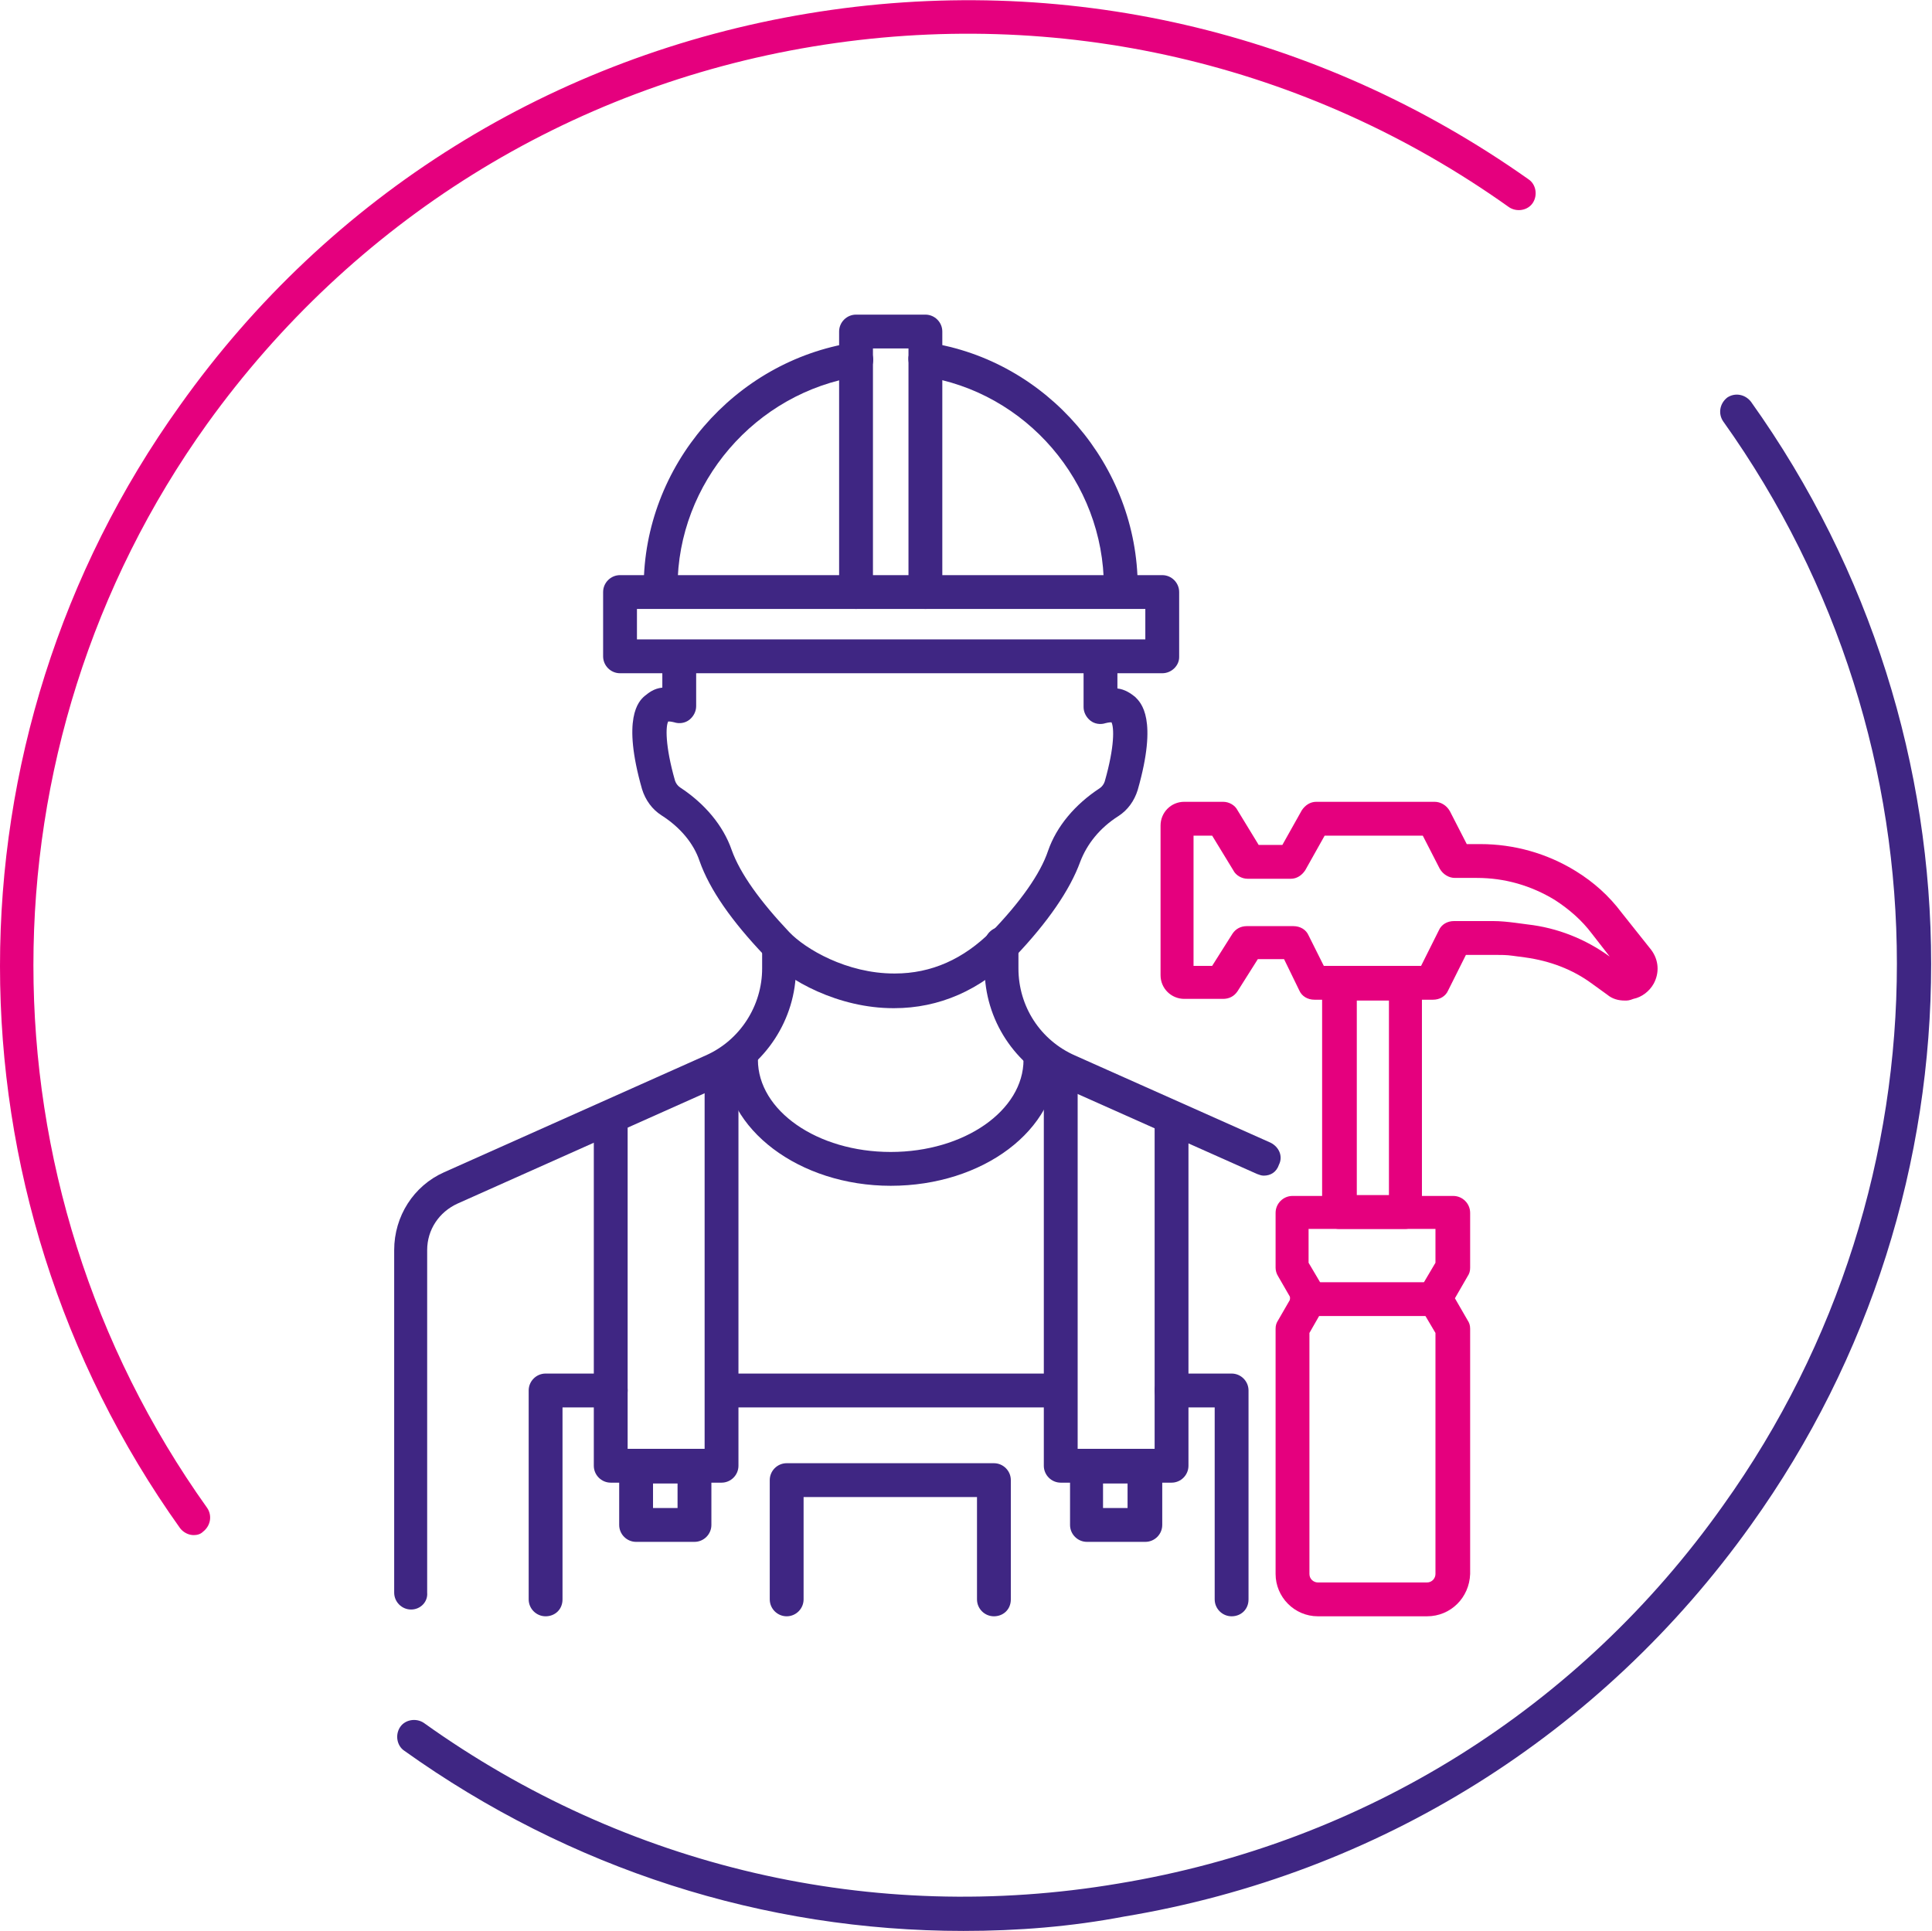
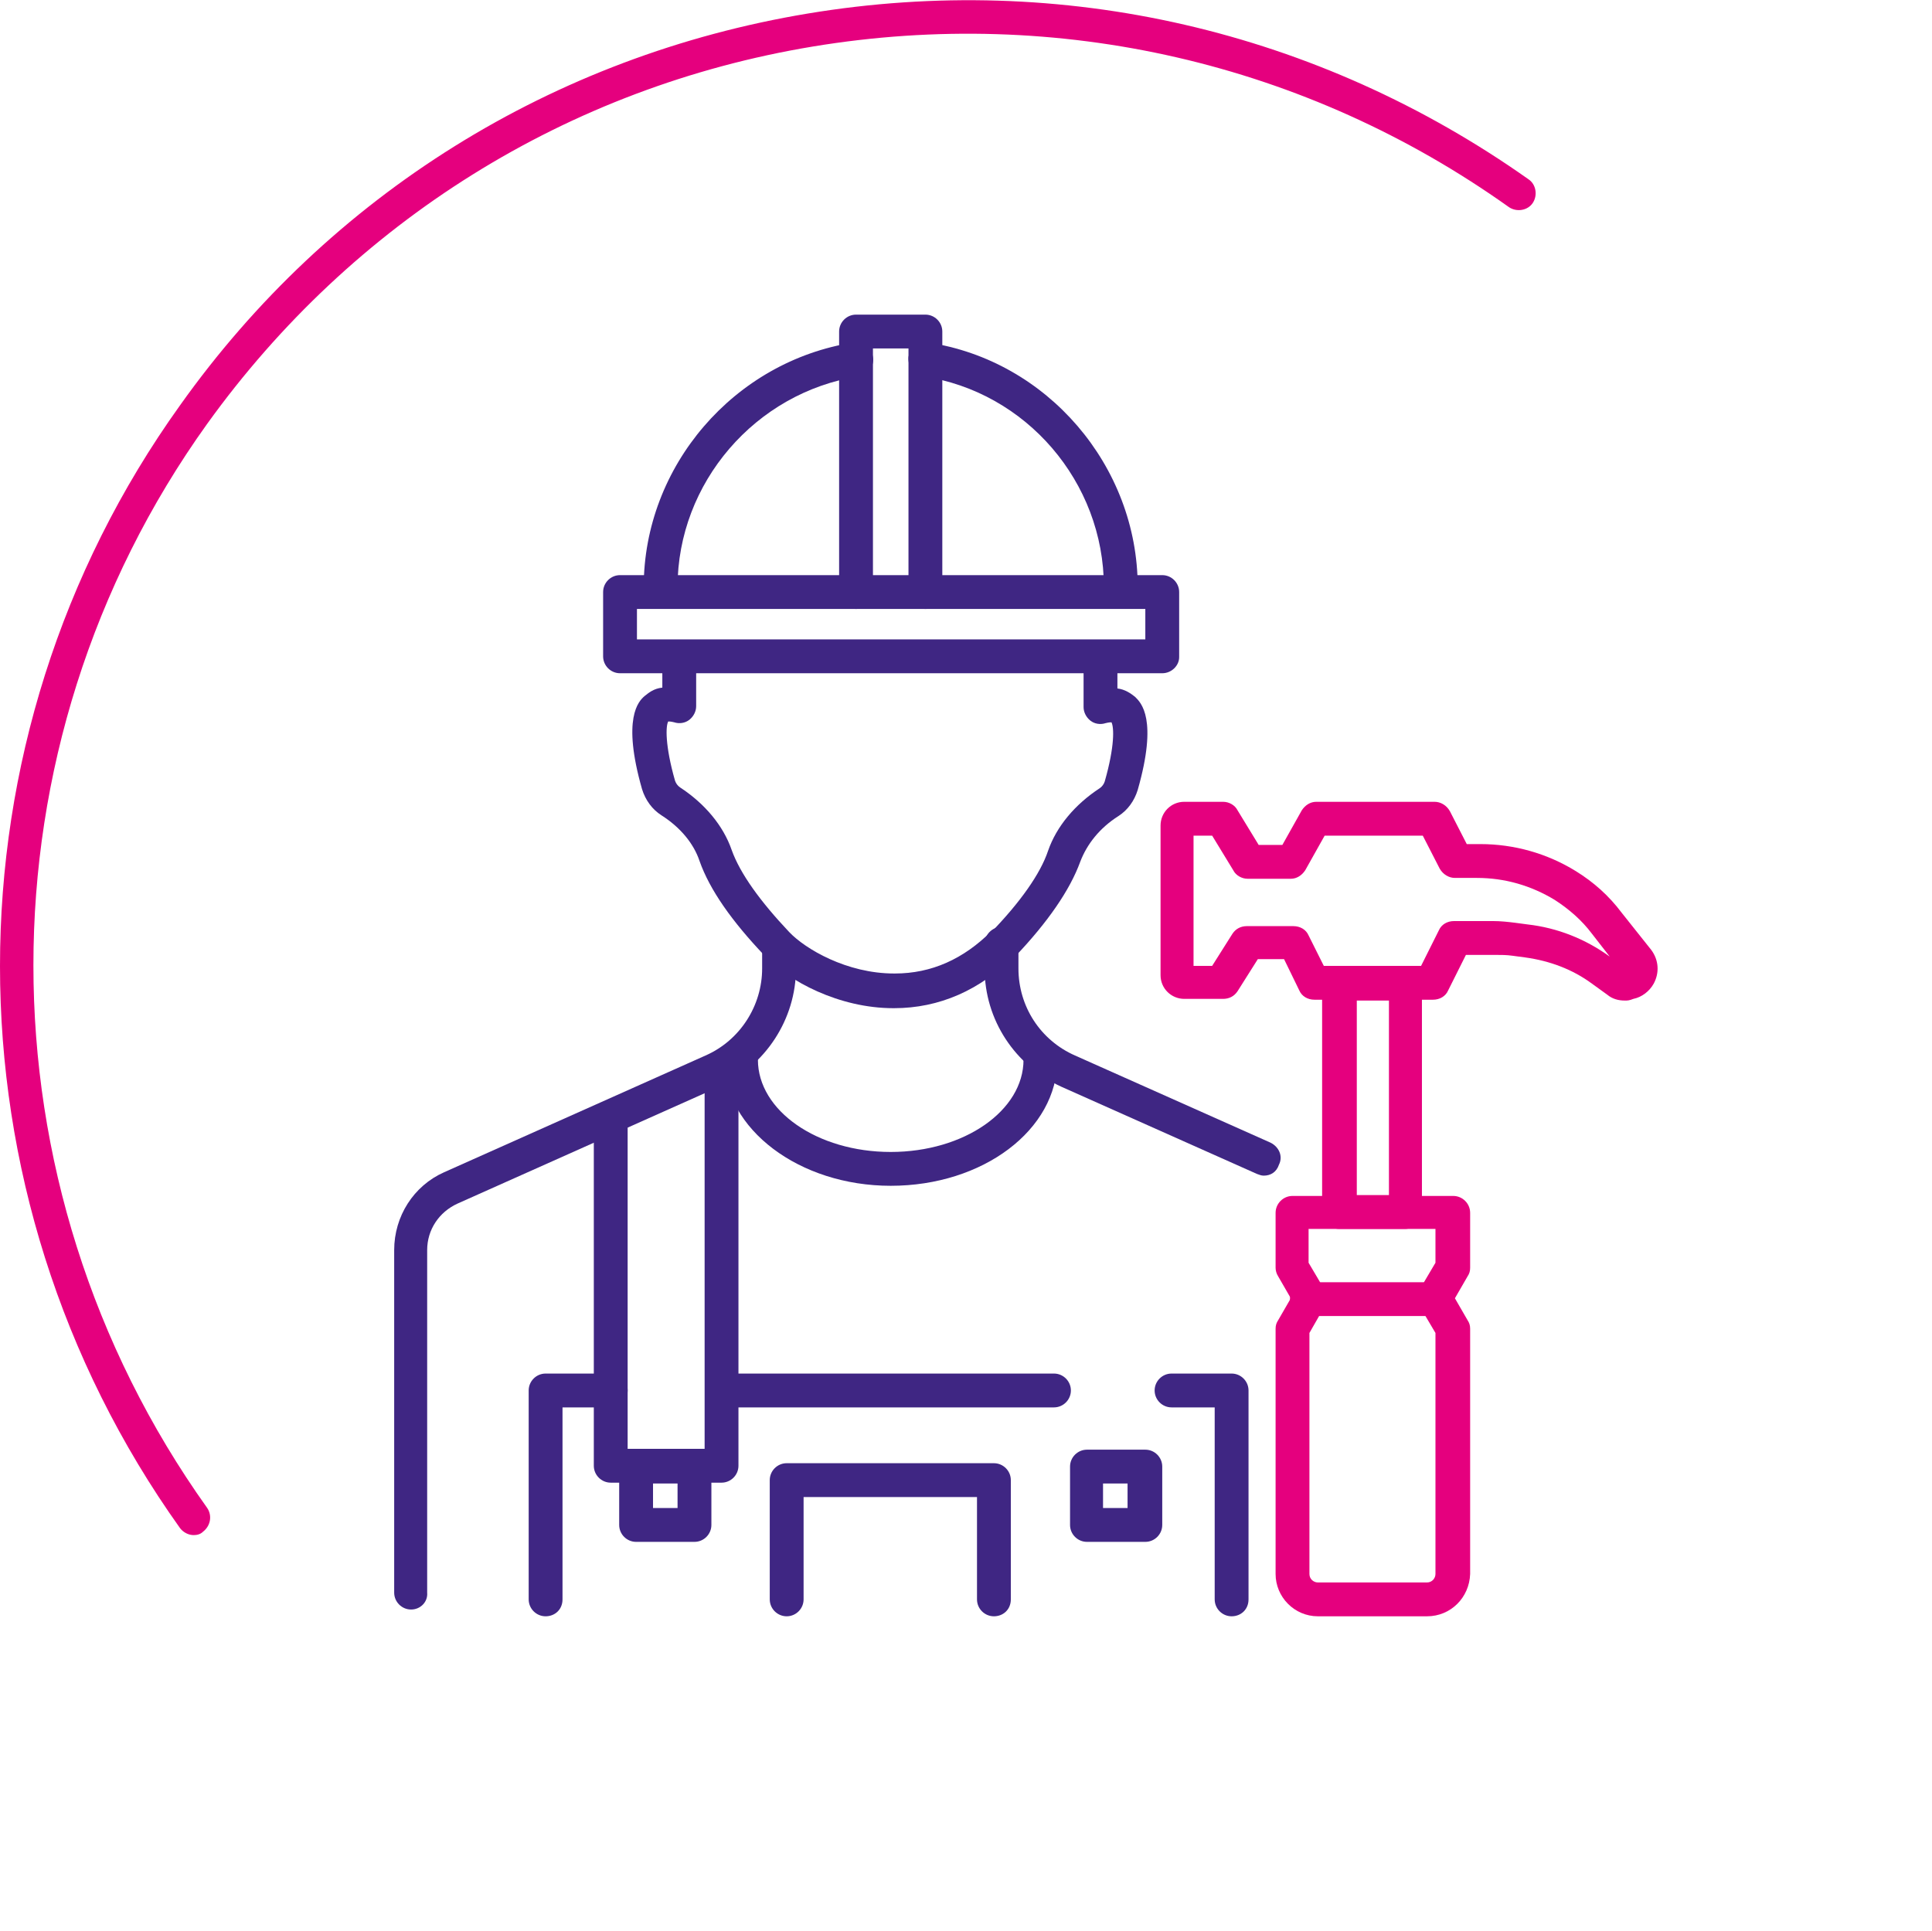
<svg xmlns="http://www.w3.org/2000/svg" version="1.1" id="Layer_1" x="0px" y="0px" viewBox="0 0 228.4 228.3" style="enable-background:new 0 0 228.4 228.3;" xml:space="preserve">
  <style type="text/css">
	.st0{fill:#E5007E;}
	.st1{fill:#3F2683;}
</style>
  <g>
    <path class="st0" d="M22.9,181.5c-0.6,0-1.2-0.3-1.6-0.8c-28.4-39.8-28.4-93.2,0-132.8C39,23,65.4,6.6,95.5,1.6   c30.1-5,60.3,2,85.2,19.6c0.9,0.6,1.1,1.9,0.5,2.8s-1.9,1.1-2.8,0.5c-24-17.1-53.3-23.8-82.3-19c-29,4.8-54.4,20.7-71.6,44.6   c-27.4,38.2-27.4,89.8,0,128.2c0.6,0.9,0.4,2.1-0.5,2.8C23.7,181.4,23.3,181.5,22.9,181.5z" />
-     <path class="st1" d="M113.9,228.3c-23.6,0-46.5-7.3-66.1-21.3c-0.9-0.6-1.1-1.9-0.5-2.8c0.6-0.9,1.9-1.1,2.8-0.5   c23.9,17.1,53.1,23.9,82.1,19c29.1-4.8,54.5-20.7,71.5-44.7c27.4-38.3,27.4-89.8,0-128.2c-0.6-0.9-0.4-2.1,0.5-2.8   c0.9-0.6,2.1-0.4,2.8,0.5c28.4,39.8,28.4,93.2,0,132.8c-17.7,24.8-44,41.3-74.1,46.3C126.6,227.8,120.3,228.3,113.9,228.3z" />
  </g>
  <g>
    <g>
      <path class="st1" d="M137.4,79.6H73.3c-1.1,0-2-0.9-2-2V70c0-1.1,0.9-2,2-2h64.1c1.1,0,2,0.9,2,2v7.7    C139.4,78.7,138.5,79.6,137.4,79.6z M75.3,75.6h60.1V72H75.3V75.6z" />
      <path class="st1" d="M109.4,72c-1.1,0-2-0.9-2-2V41.2h-4.2V70c0,1.1-0.9,2-2,2s-2-0.9-2-2V39.2c0-1.1,0.9-2,2-2h8.2    c1.1,0,2,0.9,2,2V70C111.4,71.1,110.5,72,109.4,72z" />
      <path class="st1" d="M132.5,71.4c-1.1,0-2-0.9-2-2c0-12.4-9.2-23.1-21.4-24.9c-1.1-0.2-1.8-1.2-1.7-2.3c0.2-1.1,1.2-1.8,2.3-1.7    c14.1,2.1,24.8,14.6,24.8,28.9C134.5,70.5,133.7,71.4,132.5,71.4z" />
      <path class="st1" d="M78.1,71.4c-1.1,0-2-0.9-2-2c0-14.3,10.7-26.7,24.8-28.9c1.1-0.2,2.1,0.6,2.3,1.7c0.2,1.1-0.6,2.1-1.7,2.3    c-12.2,1.9-21.4,12.6-21.4,24.9C80.1,70.5,79.2,71.4,78.1,71.4z" />
      <g>
        <path class="st1" d="M149.4,139c-0.3,0-0.5-0.1-0.8-0.2l-23.1-10.3c-5.5-2.5-9.1-7.9-9.1-14v-2.9c0-1.1,0.9-2,2-2s2,0.9,2,2v2.9     c0,4.5,2.6,8.5,6.7,10.3l23.1,10.3c1,0.5,1.5,1.6,1,2.6C150.9,138.6,150.2,139,149.4,139z" />
        <path class="st1" d="M48.6,190.3c-1.1,0-2-0.9-2-2v-40.5c0-4,2.3-7.6,5.9-9.2l30.9-13.8c4.1-1.8,6.7-5.9,6.7-10.3V112     c0-1.1,0.9-2,2-2s2,0.9,2,2v2.5c0,6-3.6,11.5-9.1,14l-30.9,13.8c-2.2,1-3.6,3.1-3.6,5.5v40.5C50.6,189.4,49.7,190.3,48.6,190.3z" />
      </g>
      <g>
        <g>
          <path class="st1" d="M85.3,175.3H72.2c-1.1,0-2-0.9-2-2v-41.1c0-1.1,0.9-2,2-2s2,0.9,2,2v39.1h9.1v-45c0-1.1,0.9-2,2-2      s2,0.9,2,2v47C87.3,174.4,86.4,175.3,85.3,175.3z" />
        </g>
        <g>
-           <path class="st1" d="M138.5,175.3h-13.1c-1.1,0-2-0.9-2-2v-47c0-1.1,0.9-2,2-2s2,0.9,2,2v45h9.1v-39.1c0-1.1,0.9-2,2-2      s2,0.9,2,2v41.1C140.5,174.4,139.6,175.3,138.5,175.3z" />
-         </g>
+           </g>
      </g>
      <path class="st1" d="M145.6,191.1c-1.1,0-2-0.9-2-2v-22.7h-5.1c-1.1,0-2-0.9-2-2s0.9-2,2-2h7.1c1.1,0,2,0.9,2,2v24.7    C147.6,190.3,146.7,191.1,145.6,191.1z" />
      <path class="st1" d="M124.6,166.4H85.8c-1.1,0-2-0.9-2-2s0.9-2,2-2h38.8c1.1,0,2,0.9,2,2S125.7,166.4,124.6,166.4z" />
      <path class="st1" d="M64.5,191.1c-1.1,0-2-0.9-2-2v-24.7c0-1.1,0.9-2,2-2h7.7c1.1,0,2,0.9,2,2s-0.9,2-2,2h-5.7v22.7    C66.5,190.3,65.6,191.1,64.5,191.1z" />
      <path class="st1" d="M117.5,191.1c-1.1,0-2-0.9-2-2V177H95v12.1c0,1.1-0.9,2-2,2s-2-0.9-2-2V175c0-1.1,0.9-2,2-2h24.5    c1.1,0,2,0.9,2,2v14.1C119.5,190.3,118.6,191.1,117.5,191.1z" />
      <path class="st1" d="M105.3,140.2c-10.8,0-19.7-6.7-19.7-14.9c0-1.1,0.9-2,2-2s2,0.9,2,2c0,6,7,10.9,15.7,10.9s15.7-4.9,15.7-10.9    c0-1.1,0.9-2,2-2s2,0.9,2,2C125,133.6,116.2,140.2,105.3,140.2z" />
      <path class="st1" d="M105.7,119.2c0,0-0.1,0-0.1,0c-6.4,0-12.4-3.2-15.2-6.2c-3.9-4.1-6.5-7.8-7.7-11.2c-0.7-2.1-2.3-4-4.5-5.4    c-1.1-0.7-1.9-1.8-2.3-3.1c-2.4-8.4-0.4-10.4,0.3-11c0.5-0.4,1.1-0.9,2.1-1v-3.1c0-1.1,0.9-2,2-2s2,0.9,2,2v5.3    c0,0.6-0.3,1.2-0.8,1.6c-0.5,0.4-1.2,0.5-1.8,0.3c-0.4-0.1-0.6-0.1-0.7-0.1c-0.3,0.5-0.4,2.8,0.8,7c0.1,0.3,0.3,0.6,0.6,0.8    c2.9,1.9,5.1,4.5,6.1,7.4c1,2.8,3.4,6.1,6.8,9.7c1.9,2,6.8,4.9,12.4,4.9c0,0,0.1,0,0.1,0c4.3,0,8.1-1.7,11.4-5    c0.8-0.8,2-0.8,2.8,0c0.8,0.8,0.8,2,0,2.8C115.9,117.1,111,119.2,105.7,119.2z" />
      <path class="st1" d="M118.5,113.7c-0.5,0-1-0.2-1.4-0.6c-0.8-0.8-0.8-2,0-2.8c3.5-3.6,5.9-7,6.8-9.7c1-2.9,3.2-5.5,6.1-7.4    c0.3-0.2,0.5-0.5,0.6-0.8c1.2-4.2,1.1-6.4,0.8-7c-0.1,0-0.3,0-0.7,0.1c-0.6,0.2-1.3,0.1-1.8-0.3c-0.5-0.4-0.8-1-0.8-1.6v-5.3    c0-1.1,0.9-2,2-2s2,0.9,2,2v3.1c0.9,0.1,1.6,0.6,2.1,1c0.7,0.7,2.7,2.6,0.3,11c-0.4,1.3-1.2,2.4-2.3,3.1c-2.2,1.4-3.7,3.3-4.5,5.4    c-1.2,3.3-3.8,7.1-7.7,11.2C119.5,113.4,119,113.7,118.5,113.7z" />
      <g>
        <path class="st0" d="M192.1,118.3c-0.8,0-1.5-0.2-2.1-0.7l-1.8-1.3c-2.3-1.7-5-2.7-7.9-3.1l-1.5-0.2c-0.7-0.1-1.4-0.1-2.1-0.1     h-3.4l-2.1,4.2c-0.3,0.7-1,1.1-1.8,1.1h-14c-0.8,0-1.5-0.4-1.8-1.1l-1.8-3.7l-3.1,0l-2.4,3.8c-0.4,0.6-1,0.9-1.7,0.9h-4.6     c-1.5,0-2.8-1.2-2.8-2.8V97.6c0-1.5,1.2-2.8,2.8-2.8h4.6c0.7,0,1.4,0.4,1.7,1l2.5,4.1l2.8,0l2.3-4.1c0.4-0.6,1-1,1.7-1h14     c0.7,0,1.4,0.4,1.8,1.1l2,3.9h1.6c4,0,7.9,1.1,11.3,3.2c2.1,1.3,3.9,2.9,5.4,4.9l3.5,4.4c0.9,1.2,1,2.7,0.3,4     c-0.5,0.9-1.4,1.6-2.4,1.8C192.6,118.3,192.4,118.3,192.1,118.3z M156.5,114.2H168l2.1-4.2c0.3-0.7,1-1.1,1.8-1.1h4.6     c0.9,0,1.8,0.1,2.6,0.2l1.5,0.2c3.5,0.4,6.8,1.7,9.7,3.8l-2.1-2.7c-1.2-1.6-2.7-2.9-4.4-4c-2.8-1.7-5.9-2.6-9.2-2.6H172     c-0.7,0-1.4-0.4-1.8-1.1l-2-3.9h-11.6l-2.3,4.1c-0.4,0.6-1,1-1.7,1c0,0,0,0,0,0l-5.1,0c-0.7,0-1.4-0.4-1.7-1l-2.5-4.1h-2.2v15.4     h2.2l2.4-3.8c0.4-0.6,1-0.9,1.7-0.9l5.5,0c0,0,0,0,0,0c0.8,0,1.5,0.4,1.8,1.1L156.5,114.2z" />
        <path class="st0" d="M166.1,145.3h-7.8c-1.1,0-2-0.9-2-2v-27c0-1.1,0.9-2,2-2h7.8c1.1,0,2,0.9,2,2v27     C168.1,144.4,167.2,145.3,166.1,145.3z M160.4,141.3h3.8v-23h-3.8V141.3z" />
        <path class="st0" d="M168.7,191.1h-12.9c-2.8,0-5-2.3-5-5v-29c0-0.4,0.1-0.7,0.3-1l1.5-2.6l-1.5-2.6c-0.2-0.3-0.3-0.7-0.3-1v-6.5     c0-1.1,0.9-2,2-2h19c1.1,0,2,0.9,2,2v4.9v0l0,1.6c0,0.4-0.1,0.7-0.3,1l-1.5,2.6l1.5,2.6c0.2,0.3,0.3,0.6,0.3,1l0,29     C173.7,188.9,171.5,191.1,168.7,191.1z M154.8,157.6v28.5c0,0.6,0.5,1,1,1h12.9c0.6,0,1-0.5,1-1l0-28.5l-1.3-2.2     c-0.7-1.2-0.7-2.7,0-3.9l1.3-2.2l0-4h-15v4l1.3,2.2c0.7,1.2,0.7,2.8,0,4L154.8,157.6z M171.7,148.2L171.7,148.2L171.7,148.2z" />
      </g>
    </g>
    <path class="st0" d="M169.9,155.6h-15.4c-1.1,0-2-0.9-2-2s0.9-2,2-2h15.4c1.1,0,2,0.9,2,2S171,155.6,169.9,155.6z" />
    <path class="st1" d="M135.4,182.3h-6.9c-1.1,0-2-0.9-2-2v-6.9c0-1.1,0.9-2,2-2h6.9c1.1,0,2,0.9,2,2v6.9   C137.4,181.4,136.5,182.3,135.4,182.3z M130.4,178.3h2.9v-2.9h-2.9V178.3z" />
    <path class="st1" d="M82.1,182.3h-6.9c-1.1,0-2-0.9-2-2v-6.9c0-1.1,0.9-2,2-2h6.9c1.1,0,2,0.9,2,2v6.9   C84.1,181.4,83.2,182.3,82.1,182.3z M77.2,178.3h2.9v-2.9h-2.9V178.3z" />
  </g>
</svg>